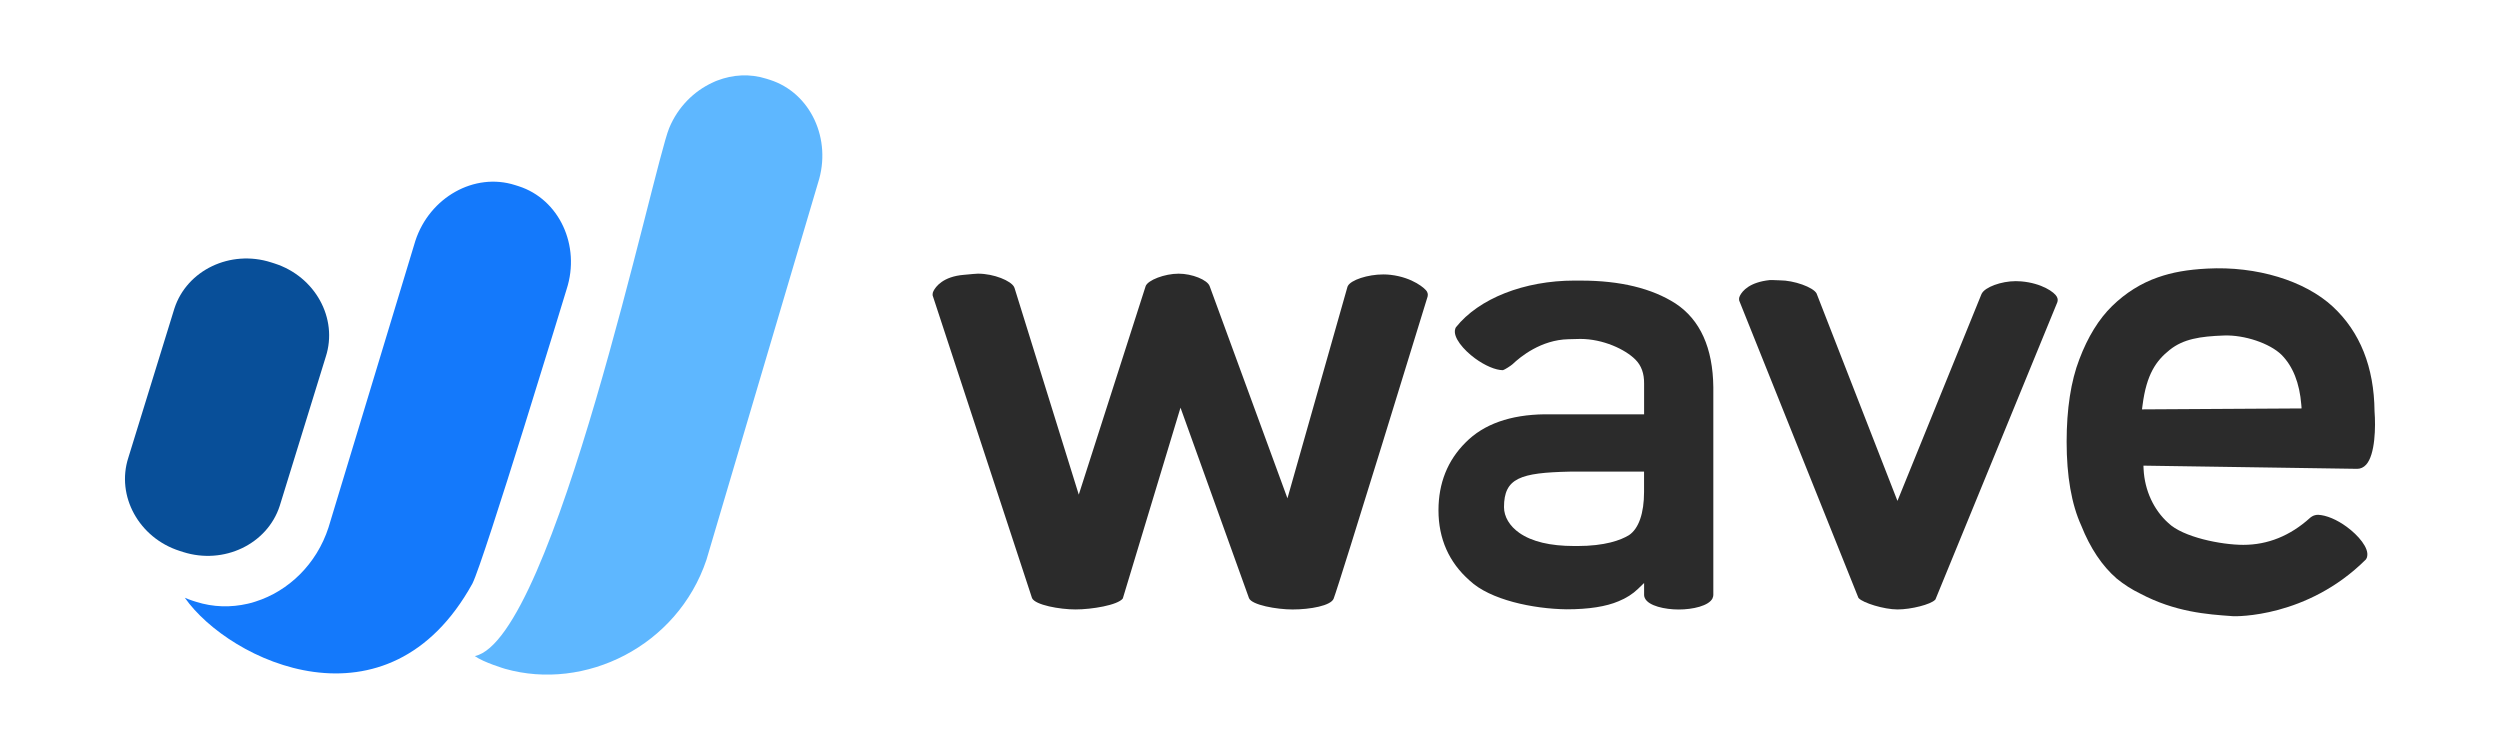
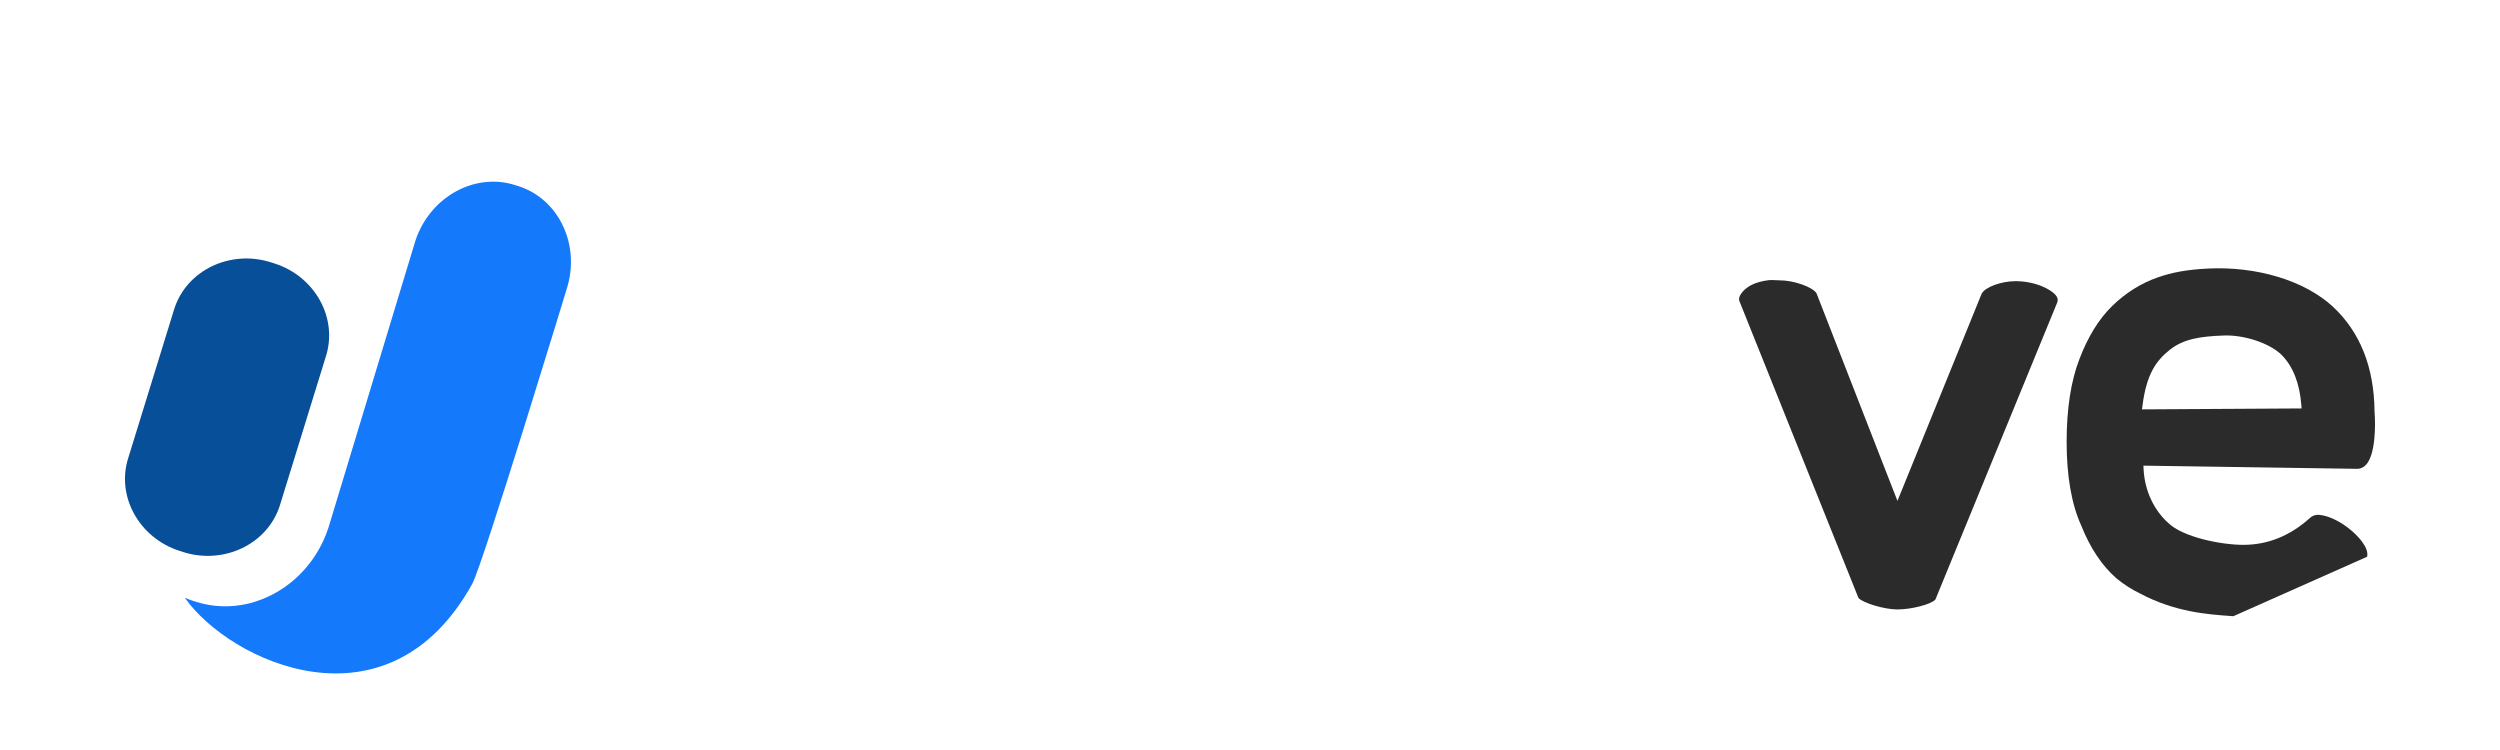
<svg xmlns="http://www.w3.org/2000/svg" xmlns:ns1="http://sodipodi.sourceforge.net/DTD/sodipodi-0.dtd" xmlns:ns2="http://www.inkscape.org/namespaces/inkscape" width="100" height="30" viewBox="0 0 100 30" fill="none" version="1.1" id="svg7" ns1:docname="wave.svg" ns2:version="1.3 (0e150ed6c4, 2023-07-21)">
  <defs id="defs7" />
  <ns1:namedview id="namedview7" pagecolor="#ffffff" bordercolor="#666666" borderopacity="1.0" ns2:showpageshadow="2" ns2:pageopacity="0.0" ns2:pagecheckerboard="0" ns2:deskcolor="#d1d1d1" ns2:zoom="4.8345865" ns2:cx="66.396579" ns2:cy="18.098756" ns2:window-width="1757" ns2:window-height="1057" ns2:window-x="-8" ns2:window-y="-8" ns2:window-maximized="1" ns2:current-layer="svg7" />
  <path fill-rule="evenodd" clip-rule="evenodd" d="m 7.325,22.081 c 1.628,0.518 3.367,-0.313 3.864,-1.846 l 1.842,-5.966 C 13.529,12.734 12.604,11.055 10.976,10.537 L 10.841,10.494 C 9.213,9.975 7.474,10.806 6.976,12.34 l -1.842,5.966 c -0.498,1.534 0.427,3.213 2.054,3.731 z" fill="#084f99" id="path1" style="stroke-width:0.682" />
-   <path fill-rule="evenodd" clip-rule="evenodd" d="m 26.768,5.121 c 0.347,-0.84 0.99,-1.478 1.743,-1.822 0.038,-0.017 0.075,-0.036 0.114,-0.052 0.021,-0.009 0.044,-0.017 0.065,-0.025 0.622,-0.24 1.308,-0.282 1.968,-0.072 l 0.136,0.043 c 1.628,0.518 2.494,2.375 1.926,4.126 0,0 -4.459,15.062 -4.462,15.074 -1.165,3.467 -4.866,5.262 -8.052,4.361 0,0 -0.859,-0.255 -1.213,-0.51 3.166,-0.68 7.143,-19.595 7.775,-21.123 z" fill="#5eb7ff" id="path2" style="stroke-width:0.682" />
  <path fill-rule="evenodd" clip-rule="evenodd" d="m 7.842,24.072 c 0.687,0.219 1.396,0.232 2.067,0.077 0.107,-0.022 0.211,-0.052 0.313,-0.087 1.313,-0.416 2.441,-1.49 2.919,-2.965 L 16.615,9.631 c 0.573,-1.742 2.364,-2.745 3.987,-2.228 l 0.136,0.043 c 1.628,0.518 2.494,2.375 1.926,4.126 0,0 -3.306,10.866 -3.767,11.77 -3.373,6.112 -9.71,3.125 -11.505,0.568 0.103,0.043 0.206,0.085 0.314,0.119 z" fill="#1479fb" id="path3" style="stroke-width:0.682" />
  <path fill-rule="evenodd" clip-rule="evenodd" d="m 82.3,12.065 0.009,-0.066 c 0,-0.041 -0.011,-0.082 -0.034,-0.127 -0.091,-0.181 -0.603,-0.546 -1.426,-0.617 -0.072,-0.006 -0.145,-0.009 -0.217,-0.009 -0.581,0 -1.23,0.238 -1.363,0.5 l -0.012,0.024 -3.359,8.266 -3.235,-8.298 c -0.136,-0.251 -0.903,-0.525 -1.477,-0.525 -0.033,0 -0.085,-0.002 -0.142,-0.005 -0.087,-0.004 -0.207,-0.01 -0.253,-0.005 -0.806,0.085 -1.095,0.43 -1.195,0.628 -0.022,0.044 -0.033,0.085 -0.034,0.124 l 0.006,0.068 c 0.129,0.327 4.53,11.297 4.769,11.891 l 0.015,0.016 c 0.172,0.185 1.003,0.448 1.55,0.448 0.544,0 1.33,-0.201 1.501,-0.385 l 0.015,-0.016 4.873,-11.881 z" fill="#2b2b2b" id="path4" style="stroke-width:0.682" />
-   <path fill-rule="evenodd" clip-rule="evenodd" d="m 65.762,19.679 c 0,0.854 -0.214,1.468 -0.604,1.728 -0.331,0.2 -0.953,0.434 -2.07,0.434 l -0.127,-8.4e-4 c -0.952,0 -1.687,-0.176 -2.185,-0.523 -0.392,-0.273 -0.616,-0.65 -0.616,-1.033 0,-1.165 0.656,-1.376 2.628,-1.419 h 2.974 z m 2.741,4.243 c 0.014,-0.032 0.03,-0.073 0.03,-0.119 v -8.316 c -0.017,-1.569 -0.525,-2.696 -1.51,-3.346 -0.945,-0.608 -2.217,-0.917 -3.779,-0.917 l -0.264,-9e-4 c -2.009,0 -3.825,0.715 -4.741,1.866 -0.015,0.022 -0.022,0.042 -0.03,0.068 -0.104,0.333 0.336,0.843 0.79,1.176 0.398,0.292 0.826,0.474 1.118,0.474 0.065,-0.013 0.333,-0.188 0.388,-0.241 0.306,-0.292 1.136,-0.974 2.232,-0.997 l 0.475,-0.012 c 0.909,-6.9e-5 1.796,0.416 2.204,0.826 0.24,0.241 0.353,0.556 0.348,0.962 v 1.227 h -3.971 c -1.38,0.016 -2.446,0.394 -3.166,1.124 -0.722,0.716 -1.088,1.629 -1.088,2.715 0,1.137 0.419,2.082 1.244,2.809 0.818,0.775 2.54,1.136 3.886,1.152 0.877,0 1.576,-0.109 2.075,-0.323 0.305,-0.124 0.566,-0.29 0.777,-0.495 l 0.243,-0.235 v 0.485 c 0,0.047 0.015,0.088 0.031,0.121 0.143,0.313 0.803,0.455 1.355,0.455 0.552,0 1.212,-0.143 1.356,-0.456 z" fill="#2b2b2b" id="path5" style="stroke-width:0.682" />
-   <path fill-rule="evenodd" clip-rule="evenodd" d="m 85.701,16.214 c 0.159,-1.25 0.549,-1.79 1.086,-2.218 0.548,-0.437 1.212,-0.542 2.173,-0.576 0.814,-0.03 1.828,0.31 2.301,0.772 0.456,0.459 0.722,1.129 0.791,1.993 l 0.012,0.152 -6.384,0.038 z m 8.982,6.056 c 0.092,-0.346 -0.357,-0.863 -0.814,-1.197 -0.395,-0.29 -0.812,-0.465 -1.143,-0.481 -0.182,2.05e-4 -0.296,0.096 -0.327,0.125 -0.791,0.715 -1.687,1.077 -2.666,1.077 -0.882,0 -2.417,-0.305 -3.003,-0.876 -0.58,-0.519 -0.942,-1.301 -0.986,-2.141 l -0.007,-0.151 0.153,0.002 c 0.083,0.001 8.267,0.125 8.401,0.125 0.132,-0.001 0.254,-0.058 0.351,-0.163 0.37,-0.4 0.387,-1.528 0.34,-2.131 l -6e-4,-0.01 c -0.017,-1.765 -0.579,-3.173 -1.669,-4.185 -1.125,-1.041 -3.05,-1.625 -5.02,-1.521 -0.794,0.041 -1.403,0.149 -1.975,0.35 -0.674,0.234 -1.29,0.62 -1.831,1.147 -0.532,0.519 -0.974,1.236 -1.312,2.129 -0.338,0.877 -0.509,1.988 -0.509,3.304 0,1.369 0.196,2.496 0.584,3.348 0.359,0.903 0.835,1.614 1.416,2.119 0.291,0.238 0.616,0.446 0.938,0.6 1.402,0.744 2.702,0.835 3.652,0.902 l 0.078,0.006 c 0.079,0.003 2.947,0.077 5.303,-2.271 0.032,-0.045 0.042,-0.081 0.048,-0.105 z" fill="#2b2b2b" id="path6" style="stroke-width:0.682" />
-   <path fill-rule="evenodd" clip-rule="evenodd" d="m 53.345,23.948 c 0.248,-0.646 3.655,-11.742 3.759,-12.085 l 0.009,-0.072 c 0,-0.04 -0.011,-0.082 -0.034,-0.127 -0.057,-0.113 -0.563,-0.566 -1.452,-0.67 -0.097,-0.011 -0.196,-0.017 -0.293,-0.017 -0.623,0 -1.3,0.222 -1.422,0.465 l -0.014,0.033 -2.4,8.458 -3.111,-8.485 c -0.089,-0.254 -0.704,-0.501 -1.242,-0.501 -0.556,0 -1.234,0.257 -1.32,0.501 l -0.083,-0.029 -9.6e-4,0.003 0.084,0.026 -2.674,8.338 -2.568,-8.26 -0.022,-0.052 c -0.126,-0.239 -0.795,-0.527 -1.444,-0.527 -0.06,0 -0.303,0.022 -0.434,0.035 -0.054,0.005 -0.098,0.009 -0.123,0.011 -0.841,0.068 -1.134,0.477 -1.221,0.649 -0.023,0.046 -0.035,0.088 -0.035,0.129 l 0.002,0.033 -0.002,0.009 3.977,12.111 c 0.123,0.277 1.108,0.454 1.738,0.454 0.646,0 1.689,-0.17 1.893,-0.438 l 2.308,-7.633 2.74,7.62 c 0.113,0.274 1.108,0.452 1.743,0.452 0.71,0 1.527,-0.151 1.642,-0.43 z" fill="#2b2b2b" id="path7" style="stroke-width:0.682" />
+   <path fill-rule="evenodd" clip-rule="evenodd" d="m 85.701,16.214 c 0.159,-1.25 0.549,-1.79 1.086,-2.218 0.548,-0.437 1.212,-0.542 2.173,-0.576 0.814,-0.03 1.828,0.31 2.301,0.772 0.456,0.459 0.722,1.129 0.791,1.993 l 0.012,0.152 -6.384,0.038 z m 8.982,6.056 c 0.092,-0.346 -0.357,-0.863 -0.814,-1.197 -0.395,-0.29 -0.812,-0.465 -1.143,-0.481 -0.182,2.05e-4 -0.296,0.096 -0.327,0.125 -0.791,0.715 -1.687,1.077 -2.666,1.077 -0.882,0 -2.417,-0.305 -3.003,-0.876 -0.58,-0.519 -0.942,-1.301 -0.986,-2.141 l -0.007,-0.151 0.153,0.002 c 0.083,0.001 8.267,0.125 8.401,0.125 0.132,-0.001 0.254,-0.058 0.351,-0.163 0.37,-0.4 0.387,-1.528 0.34,-2.131 l -6e-4,-0.01 c -0.017,-1.765 -0.579,-3.173 -1.669,-4.185 -1.125,-1.041 -3.05,-1.625 -5.02,-1.521 -0.794,0.041 -1.403,0.149 -1.975,0.35 -0.674,0.234 -1.29,0.62 -1.831,1.147 -0.532,0.519 -0.974,1.236 -1.312,2.129 -0.338,0.877 -0.509,1.988 -0.509,3.304 0,1.369 0.196,2.496 0.584,3.348 0.359,0.903 0.835,1.614 1.416,2.119 0.291,0.238 0.616,0.446 0.938,0.6 1.402,0.744 2.702,0.835 3.652,0.902 l 0.078,0.006 z" fill="#2b2b2b" id="path6" style="stroke-width:0.682" />
</svg>